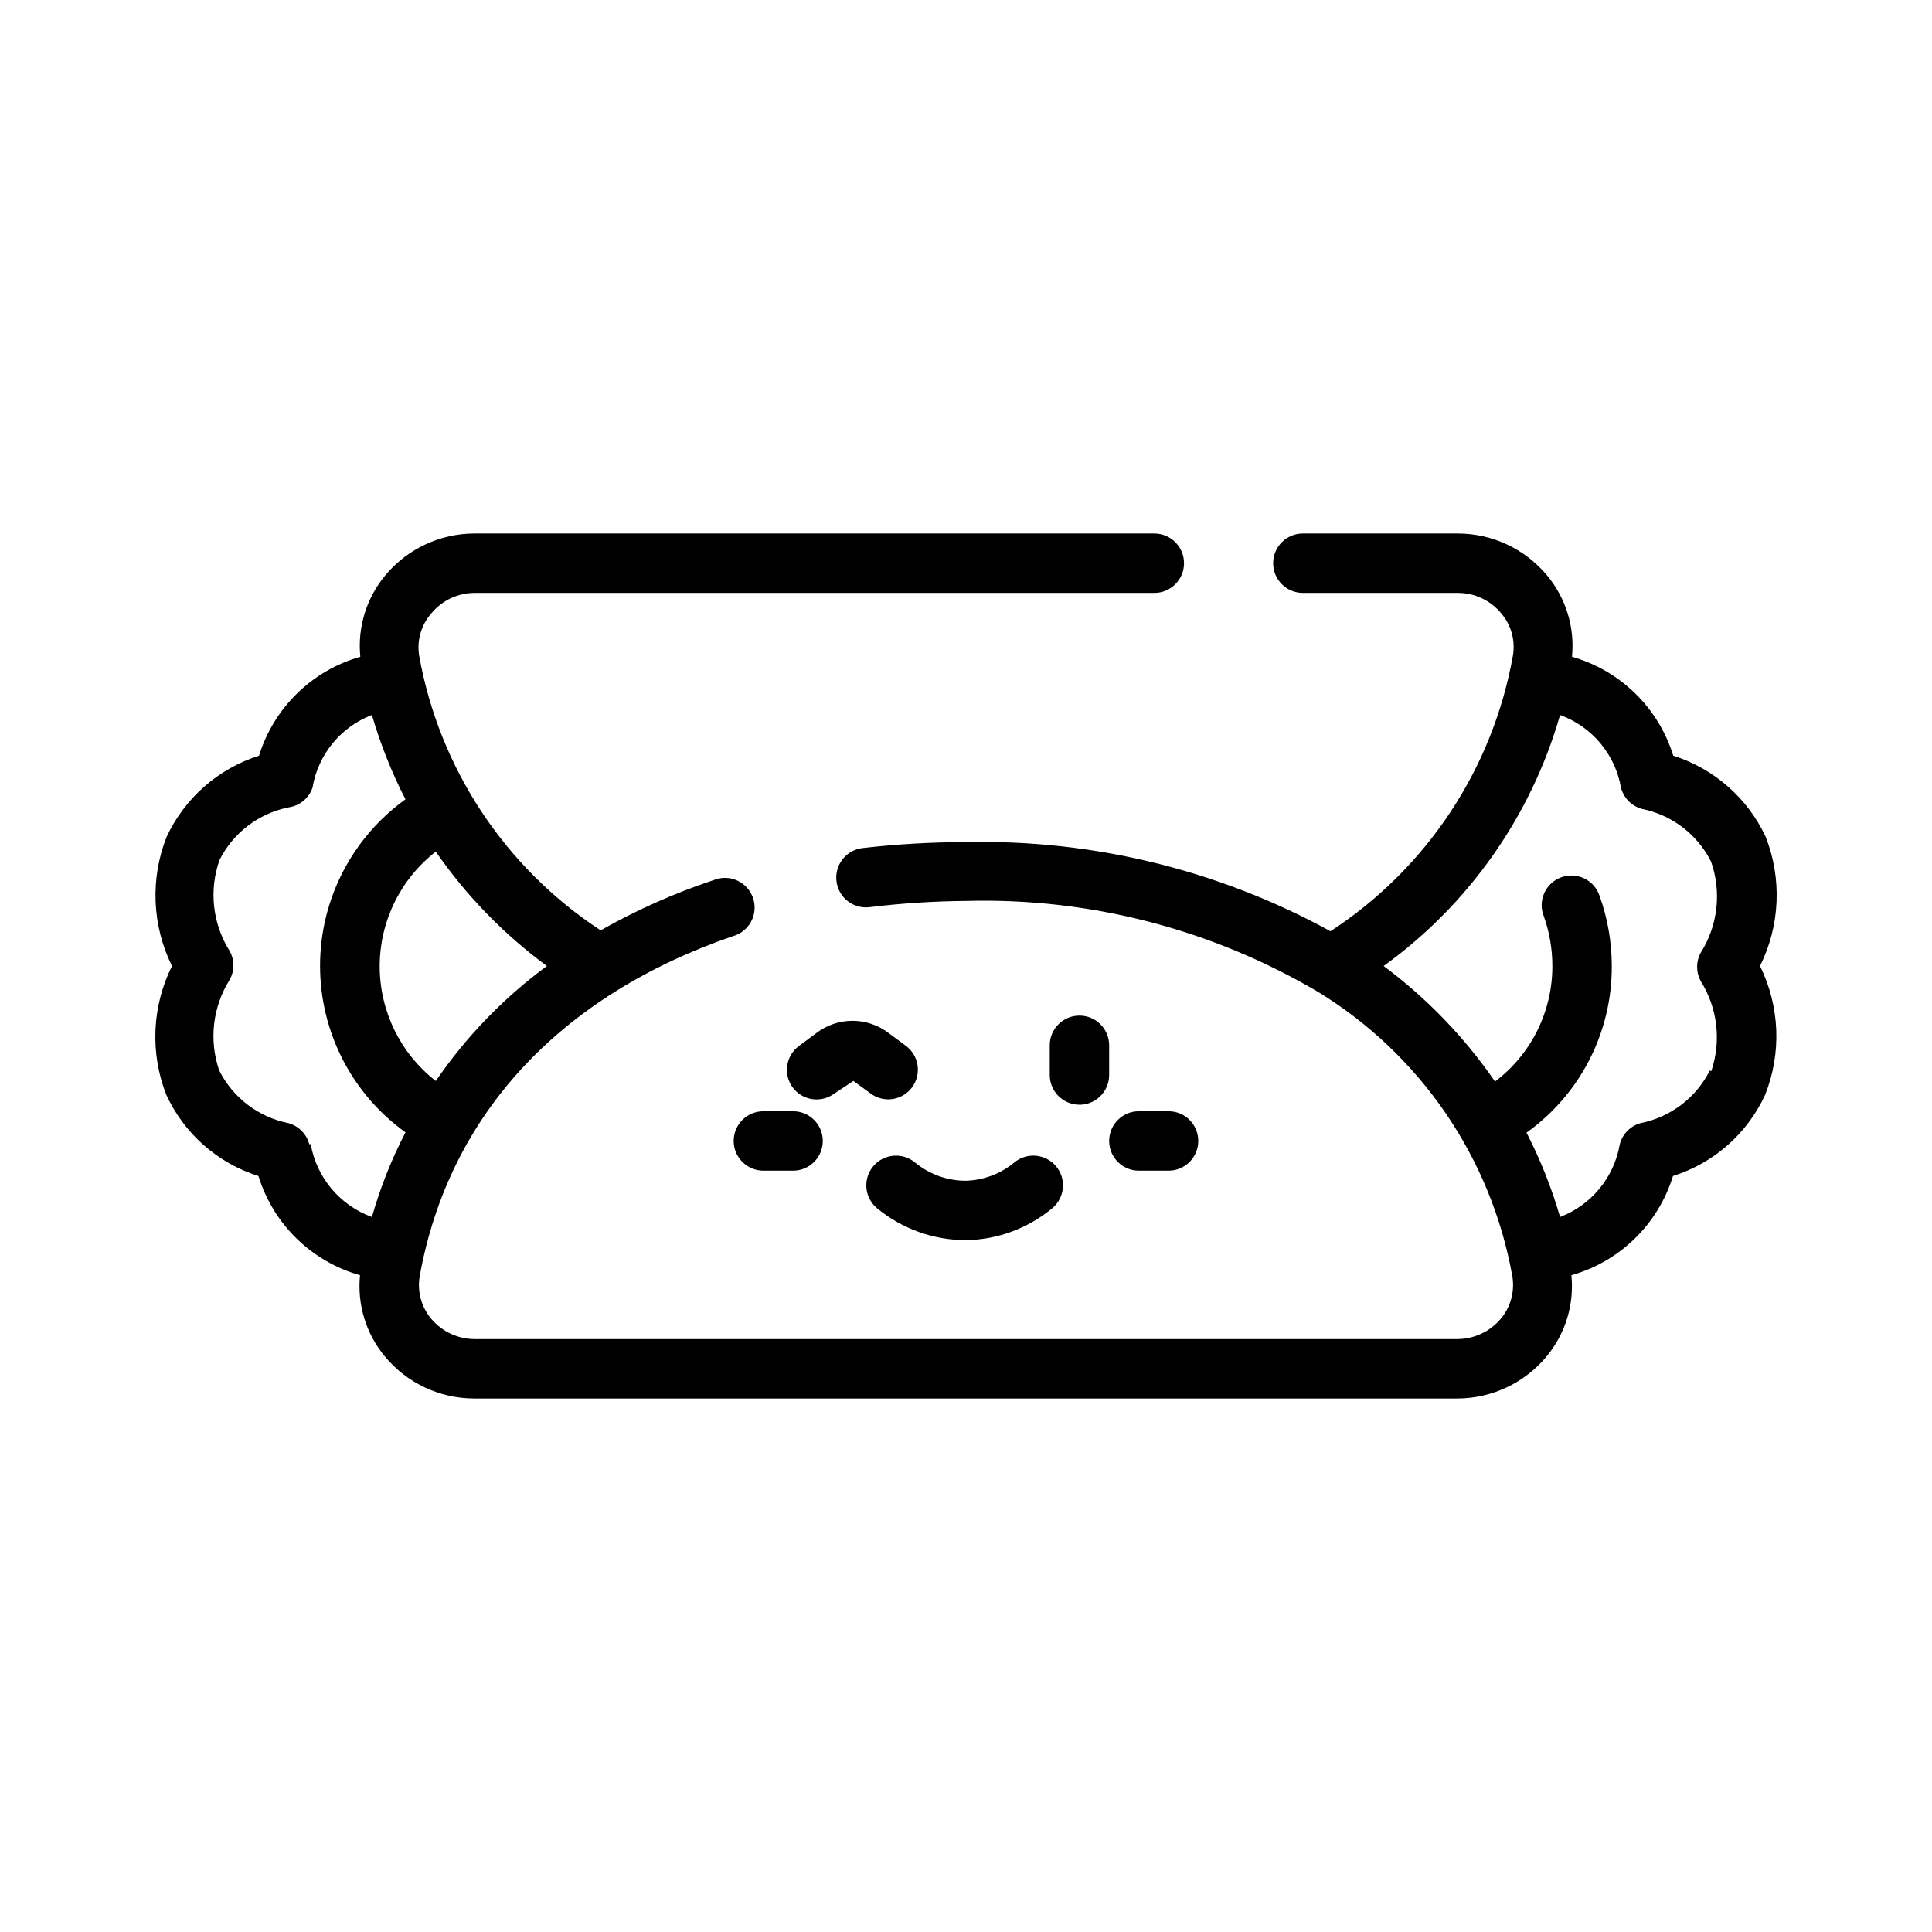
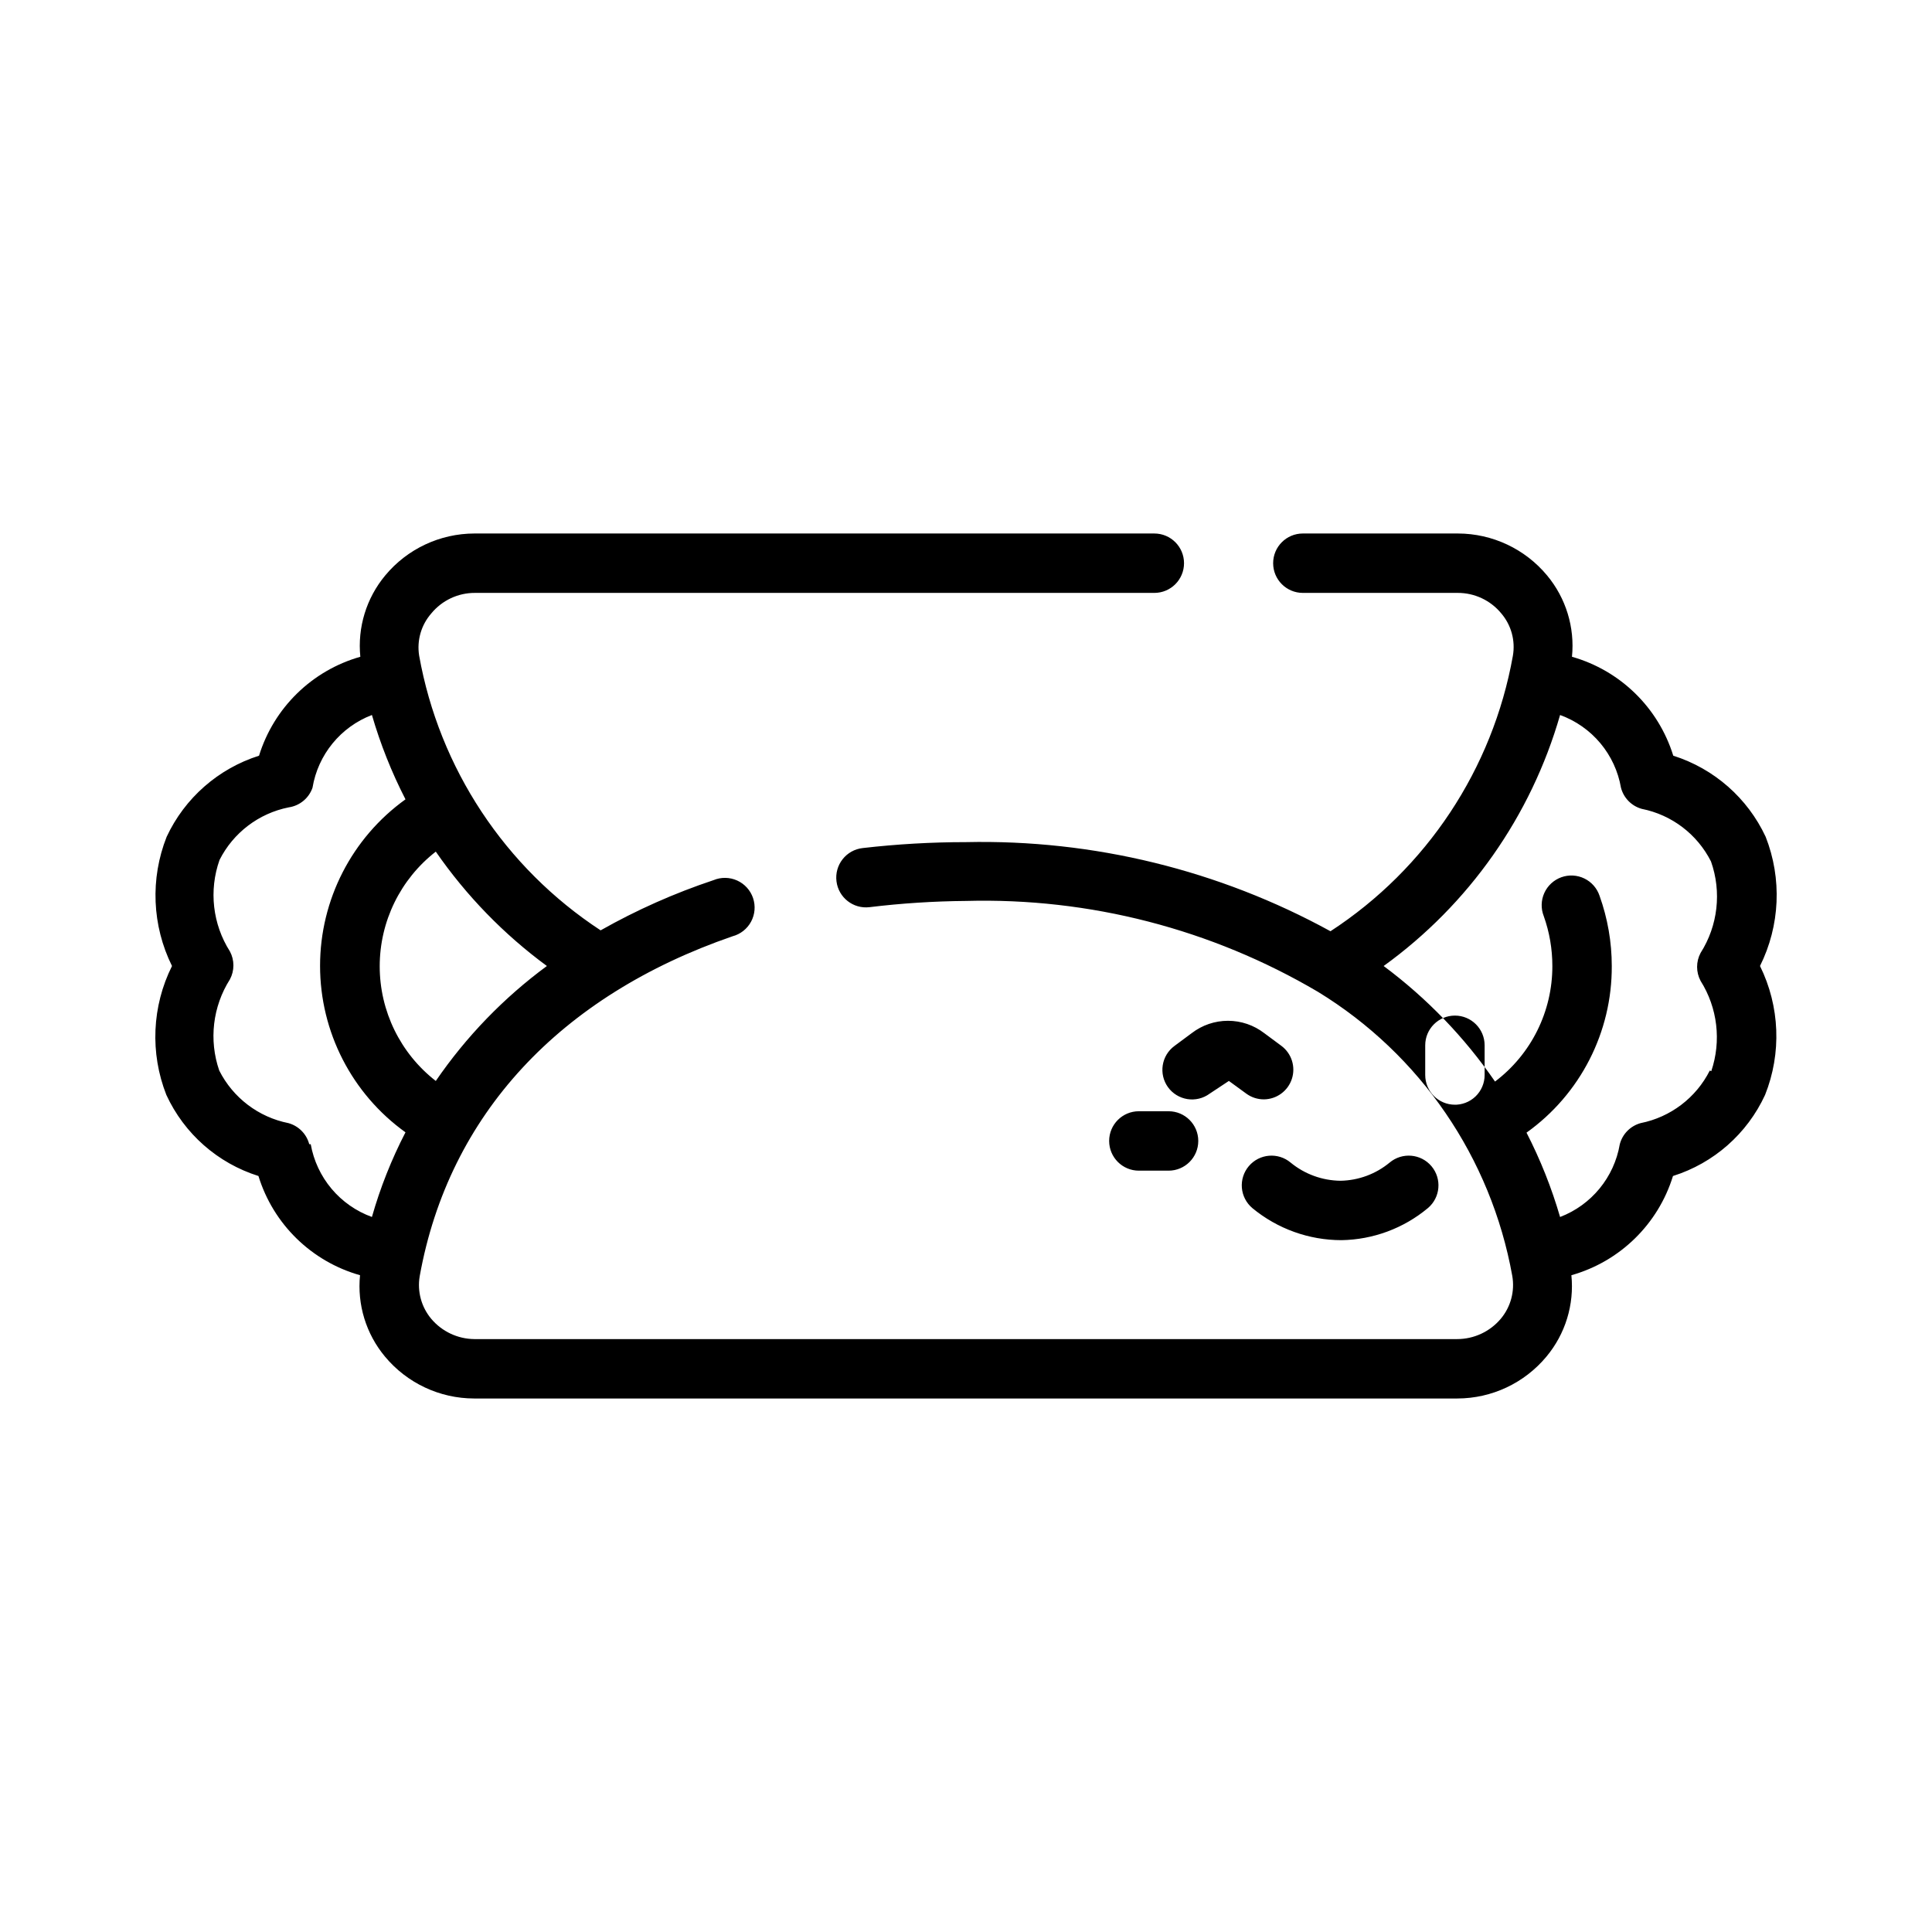
<svg xmlns="http://www.w3.org/2000/svg" fill="#000000" width="800px" height="800px" version="1.1" viewBox="144 144 512 512">
-   <path d="m610.42 400c5.32-10.691 5.863-23.133 1.496-34.246-4.797-10.27-13.676-18.062-24.484-21.488-3.938-12.715-14.035-22.578-26.844-26.215 0.785-7.785-1.598-15.559-6.609-21.57-5.836-7.019-14.488-11.082-23.617-11.098h-41.094c-4.348 0-7.871 3.523-7.871 7.871s3.523 7.871 7.871 7.871h41.016c4.477-0.023 8.727 1.973 11.57 5.434 2.652 3.106 3.777 7.234 3.07 11.258-5.348 29.953-22.84 56.363-48.332 72.973-29.566-16.215-62.879-24.359-96.59-23.617-9.156 0-18.301 0.527-27.395 1.574-2.098 0.238-4.008 1.301-5.309 2.961-1.305 1.656-1.887 3.766-1.621 5.856 0.535 4.297 4.438 7.359 8.738 6.848 8.492-1.031 17.031-1.582 25.586-1.652 32.738-0.891 65.066 7.457 93.281 24.09 27.121 16.582 45.855 43.969 51.484 75.258 0.719 4.07-0.402 8.254-3.07 11.414-2.879 3.402-7.113 5.359-11.57 5.352h-260.41c-4.402-0.035-8.57-1.992-11.414-5.352-2.641-3.144-3.766-7.289-3.07-11.336 7.715-42.824 37.234-74.312 82.895-90.059 2.106-0.555 3.891-1.965 4.922-3.883 1.031-1.922 1.219-4.184 0.52-6.25-0.699-2.066-2.223-3.746-4.211-4.648-1.984-0.898-4.258-0.934-6.269-0.094-10.375 3.457-20.395 7.914-29.914 13.301-25.367-16.617-42.766-42.957-48.098-72.816-0.637-4.019 0.543-8.117 3.227-11.176 2.844-3.461 7.094-5.457 11.574-5.434h180.03c4.348 0 7.871-3.523 7.871-7.871s-3.523-7.871-7.871-7.871h-180.19c-9.125 0.016-17.777 4.078-23.613 11.098-5.012 6.012-7.394 13.785-6.613 21.57-12.805 3.637-22.906 13.5-26.844 26.215-10.805 3.426-19.684 11.219-24.48 21.488-4.394 11.102-3.879 23.543 1.414 34.246-5.316 10.66-5.859 23.078-1.496 34.164 4.742 10.285 13.605 18.09 24.406 21.488 3.93 12.766 14.066 22.664 26.922 26.293-0.785 7.789 1.598 15.562 6.613 21.57 5.836 7.019 14.484 11.086 23.613 11.098h260.57c9.129-0.012 17.777-4.078 23.613-11.098 5.012-6.008 7.398-13.781 6.613-21.57 12.855-3.629 22.992-13.527 26.922-26.293 10.801-3.398 19.664-11.203 24.406-21.488 4.414-11.062 3.926-23.48-1.34-34.164zm-321.49 0c-11.449 8.434-21.402 18.73-29.441 30.465-9.379-7.293-14.863-18.508-14.863-30.387s5.484-23.094 14.863-30.387c8.066 11.664 18.016 21.906 29.441 30.309zm-62.977 47.23c-0.711-2.711-2.812-4.84-5.512-5.59-7.93-1.574-14.695-6.715-18.34-13.934-2.785-8.066-1.742-16.961 2.832-24.168 1.23-2.312 1.23-5.086 0-7.398-4.598-7.227-5.613-16.168-2.754-24.246 3.644-7.219 10.41-12.355 18.34-13.934 2.902-0.422 5.332-2.426 6.297-5.195 1.453-8.766 7.445-16.105 15.746-19.285 2.246 7.719 5.223 15.203 8.895 22.355-14.211 10.203-22.637 26.629-22.637 44.125 0 17.492 8.426 33.918 22.637 44.121-3.707 7.16-6.688 14.68-8.895 22.434-4.16-1.508-7.848-4.082-10.695-7.469-2.844-3.387-4.75-7.461-5.523-11.816zm371.16-19.523c-3.644 7.219-10.41 12.359-18.34 13.934-2.703 0.75-4.801 2.879-5.512 5.59-1.496 8.773-7.512 16.105-15.824 19.285-2.242-7.719-5.223-15.203-8.895-22.355 14.258-10.176 22.684-26.645 22.594-44.16 0-6.332-1.094-12.617-3.227-18.578-0.668-2.019-2.121-3.684-4.035-4.613-1.914-0.93-4.121-1.047-6.121-0.324-1.996 0.723-3.621 2.227-4.496 4.164s-0.93 4.148-0.148 6.125c1.512 4.246 2.285 8.719 2.281 13.227 0.031 12.027-5.594 23.371-15.191 30.621-8.098-11.754-18.07-22.098-29.52-30.621 22.594-16.312 39.059-39.738 46.758-66.52 4.152 1.504 7.832 4.082 10.668 7.469 2.836 3.387 4.723 7.465 5.473 11.816 0.711 2.711 2.809 4.84 5.508 5.59 7.934 1.578 14.695 6.715 18.344 13.934 2.856 8.074 1.84 17.016-2.758 24.246-1.23 2.312-1.23 5.086 0 7.398 4.504 7.144 5.543 15.934 2.836 23.934zm-143.43 26.531h-7.875c-4.348 0-7.871-3.527-7.871-7.875 0-4.348 3.523-7.871 7.871-7.871h7.875c4.348 0 7.871 3.523 7.871 7.871 0 4.348-3.523 7.875-7.871 7.875zm-99.504 0h-7.871c-4.348 0-7.875-3.527-7.875-7.875 0-4.348 3.527-7.871 7.875-7.871h7.871c4.348 0 7.871 3.523 7.871 7.871 0 4.348-3.523 7.875-7.871 7.875zm45.816 18.418c-8.621 0-16.973-3.008-23.617-8.5-1.598-1.348-2.594-3.273-2.773-5.356-0.176-2.082 0.48-4.148 1.828-5.746 2.805-3.324 7.773-3.746 11.102-0.945 3.731 3.062 8.398 4.758 13.223 4.805 4.75-0.09 9.328-1.781 12.988-4.805 3.328-2.801 8.297-2.379 11.102 0.945 2.805 3.328 2.379 8.297-0.945 11.102-6.441 5.367-14.523 8.367-22.906 8.5zm30.07-35.895c-4.348 0-7.871-3.523-7.871-7.871v-7.875c0-4.348 3.523-7.871 7.871-7.871 4.348 0 7.871 3.523 7.871 7.871v7.875c0.004 2.141-0.871 4.191-2.414 5.68-1.547 1.484-3.629 2.277-5.773 2.191zm-50.617-1.418c-1.668 0.008-3.293-0.52-4.644-1.496l-4.644-3.387-5.117 3.387c-1.691 1.238-3.801 1.75-5.871 1.426-2.066-0.328-3.922-1.461-5.148-3.156-2.523-3.508-1.75-8.387 1.73-10.941l4.566-3.387c2.754-2.117 6.129-3.269 9.602-3.269 3.477 0 6.852 1.152 9.605 3.269l4.566 3.387c2.699 2.023 3.809 5.543 2.758 8.75-1.051 3.203-4.027 5.383-7.402 5.418z" />
+   <path d="m610.42 400c5.32-10.691 5.863-23.133 1.496-34.246-4.797-10.27-13.676-18.062-24.484-21.488-3.938-12.715-14.035-22.578-26.844-26.215 0.785-7.785-1.598-15.559-6.609-21.57-5.836-7.019-14.488-11.082-23.617-11.098h-41.094c-4.348 0-7.871 3.523-7.871 7.871s3.523 7.871 7.871 7.871h41.016c4.477-0.023 8.727 1.973 11.57 5.434 2.652 3.106 3.777 7.234 3.07 11.258-5.348 29.953-22.84 56.363-48.332 72.973-29.566-16.215-62.879-24.359-96.59-23.617-9.156 0-18.301 0.527-27.395 1.574-2.098 0.238-4.008 1.301-5.309 2.961-1.305 1.656-1.887 3.766-1.621 5.856 0.535 4.297 4.438 7.359 8.738 6.848 8.492-1.031 17.031-1.582 25.586-1.652 32.738-0.891 65.066 7.457 93.281 24.09 27.121 16.582 45.855 43.969 51.484 75.258 0.719 4.07-0.402 8.254-3.07 11.414-2.879 3.402-7.113 5.359-11.57 5.352h-260.41c-4.402-0.035-8.57-1.992-11.414-5.352-2.641-3.144-3.766-7.289-3.07-11.336 7.715-42.824 37.234-74.312 82.895-90.059 2.106-0.555 3.891-1.965 4.922-3.883 1.031-1.922 1.219-4.184 0.52-6.25-0.699-2.066-2.223-3.746-4.211-4.648-1.984-0.898-4.258-0.934-6.269-0.094-10.375 3.457-20.395 7.914-29.914 13.301-25.367-16.617-42.766-42.957-48.098-72.816-0.637-4.019 0.543-8.117 3.227-11.176 2.844-3.461 7.094-5.457 11.574-5.434h180.03c4.348 0 7.871-3.523 7.871-7.871s-3.523-7.871-7.871-7.871h-180.19c-9.125 0.016-17.777 4.078-23.613 11.098-5.012 6.012-7.394 13.785-6.613 21.57-12.805 3.637-22.906 13.5-26.844 26.215-10.805 3.426-19.684 11.219-24.48 21.488-4.394 11.102-3.879 23.543 1.414 34.246-5.316 10.66-5.859 23.078-1.496 34.164 4.742 10.285 13.605 18.09 24.406 21.488 3.93 12.766 14.066 22.664 26.922 26.293-0.785 7.789 1.598 15.562 6.613 21.57 5.836 7.019 14.484 11.086 23.613 11.098h260.57c9.129-0.012 17.777-4.078 23.613-11.098 5.012-6.008 7.398-13.781 6.613-21.57 12.855-3.629 22.992-13.527 26.922-26.293 10.801-3.398 19.664-11.203 24.406-21.488 4.414-11.062 3.926-23.48-1.34-34.164zm-321.49 0c-11.449 8.434-21.402 18.73-29.441 30.465-9.379-7.293-14.863-18.508-14.863-30.387s5.484-23.094 14.863-30.387c8.066 11.664 18.016 21.906 29.441 30.309zm-62.977 47.23c-0.711-2.711-2.812-4.84-5.512-5.59-7.93-1.574-14.695-6.715-18.34-13.934-2.785-8.066-1.742-16.961 2.832-24.168 1.23-2.312 1.23-5.086 0-7.398-4.598-7.227-5.613-16.168-2.754-24.246 3.644-7.219 10.41-12.355 18.34-13.934 2.902-0.422 5.332-2.426 6.297-5.195 1.453-8.766 7.445-16.105 15.746-19.285 2.246 7.719 5.223 15.203 8.895 22.355-14.211 10.203-22.637 26.629-22.637 44.125 0 17.492 8.426 33.918 22.637 44.121-3.707 7.16-6.688 14.68-8.895 22.434-4.16-1.508-7.848-4.082-10.695-7.469-2.844-3.387-4.75-7.461-5.523-11.816zm371.16-19.523c-3.644 7.219-10.41 12.359-18.34 13.934-2.703 0.75-4.801 2.879-5.512 5.59-1.496 8.773-7.512 16.105-15.824 19.285-2.242-7.719-5.223-15.203-8.895-22.355 14.258-10.176 22.684-26.645 22.594-44.16 0-6.332-1.094-12.617-3.227-18.578-0.668-2.019-2.121-3.684-4.035-4.613-1.914-0.93-4.121-1.047-6.121-0.324-1.996 0.723-3.621 2.227-4.496 4.164s-0.93 4.148-0.148 6.125c1.512 4.246 2.285 8.719 2.281 13.227 0.031 12.027-5.594 23.371-15.191 30.621-8.098-11.754-18.07-22.098-29.52-30.621 22.594-16.312 39.059-39.738 46.758-66.52 4.152 1.504 7.832 4.082 10.668 7.469 2.836 3.387 4.723 7.465 5.473 11.816 0.711 2.711 2.809 4.84 5.508 5.59 7.934 1.578 14.695 6.715 18.344 13.934 2.856 8.074 1.84 17.016-2.758 24.246-1.23 2.312-1.23 5.086 0 7.398 4.504 7.144 5.543 15.934 2.836 23.934zm-143.43 26.531h-7.875c-4.348 0-7.871-3.527-7.871-7.875 0-4.348 3.523-7.871 7.871-7.871h7.875c4.348 0 7.871 3.523 7.871 7.871 0 4.348-3.523 7.875-7.871 7.875zh-7.871c-4.348 0-7.875-3.527-7.875-7.875 0-4.348 3.527-7.871 7.875-7.871h7.871c4.348 0 7.871 3.523 7.871 7.871 0 4.348-3.523 7.875-7.871 7.875zm45.816 18.418c-8.621 0-16.973-3.008-23.617-8.5-1.598-1.348-2.594-3.273-2.773-5.356-0.176-2.082 0.48-4.148 1.828-5.746 2.805-3.324 7.773-3.746 11.102-0.945 3.731 3.062 8.398 4.758 13.223 4.805 4.75-0.09 9.328-1.781 12.988-4.805 3.328-2.801 8.297-2.379 11.102 0.945 2.805 3.328 2.379 8.297-0.945 11.102-6.441 5.367-14.523 8.367-22.906 8.5zm30.07-35.895c-4.348 0-7.871-3.523-7.871-7.871v-7.875c0-4.348 3.523-7.871 7.871-7.871 4.348 0 7.871 3.523 7.871 7.871v7.875c0.004 2.141-0.871 4.191-2.414 5.68-1.547 1.484-3.629 2.277-5.773 2.191zm-50.617-1.418c-1.668 0.008-3.293-0.52-4.644-1.496l-4.644-3.387-5.117 3.387c-1.691 1.238-3.801 1.75-5.871 1.426-2.066-0.328-3.922-1.461-5.148-3.156-2.523-3.508-1.75-8.387 1.73-10.941l4.566-3.387c2.754-2.117 6.129-3.269 9.602-3.269 3.477 0 6.852 1.152 9.605 3.269l4.566 3.387c2.699 2.023 3.809 5.543 2.758 8.75-1.051 3.203-4.027 5.383-7.402 5.418z" />
</svg>